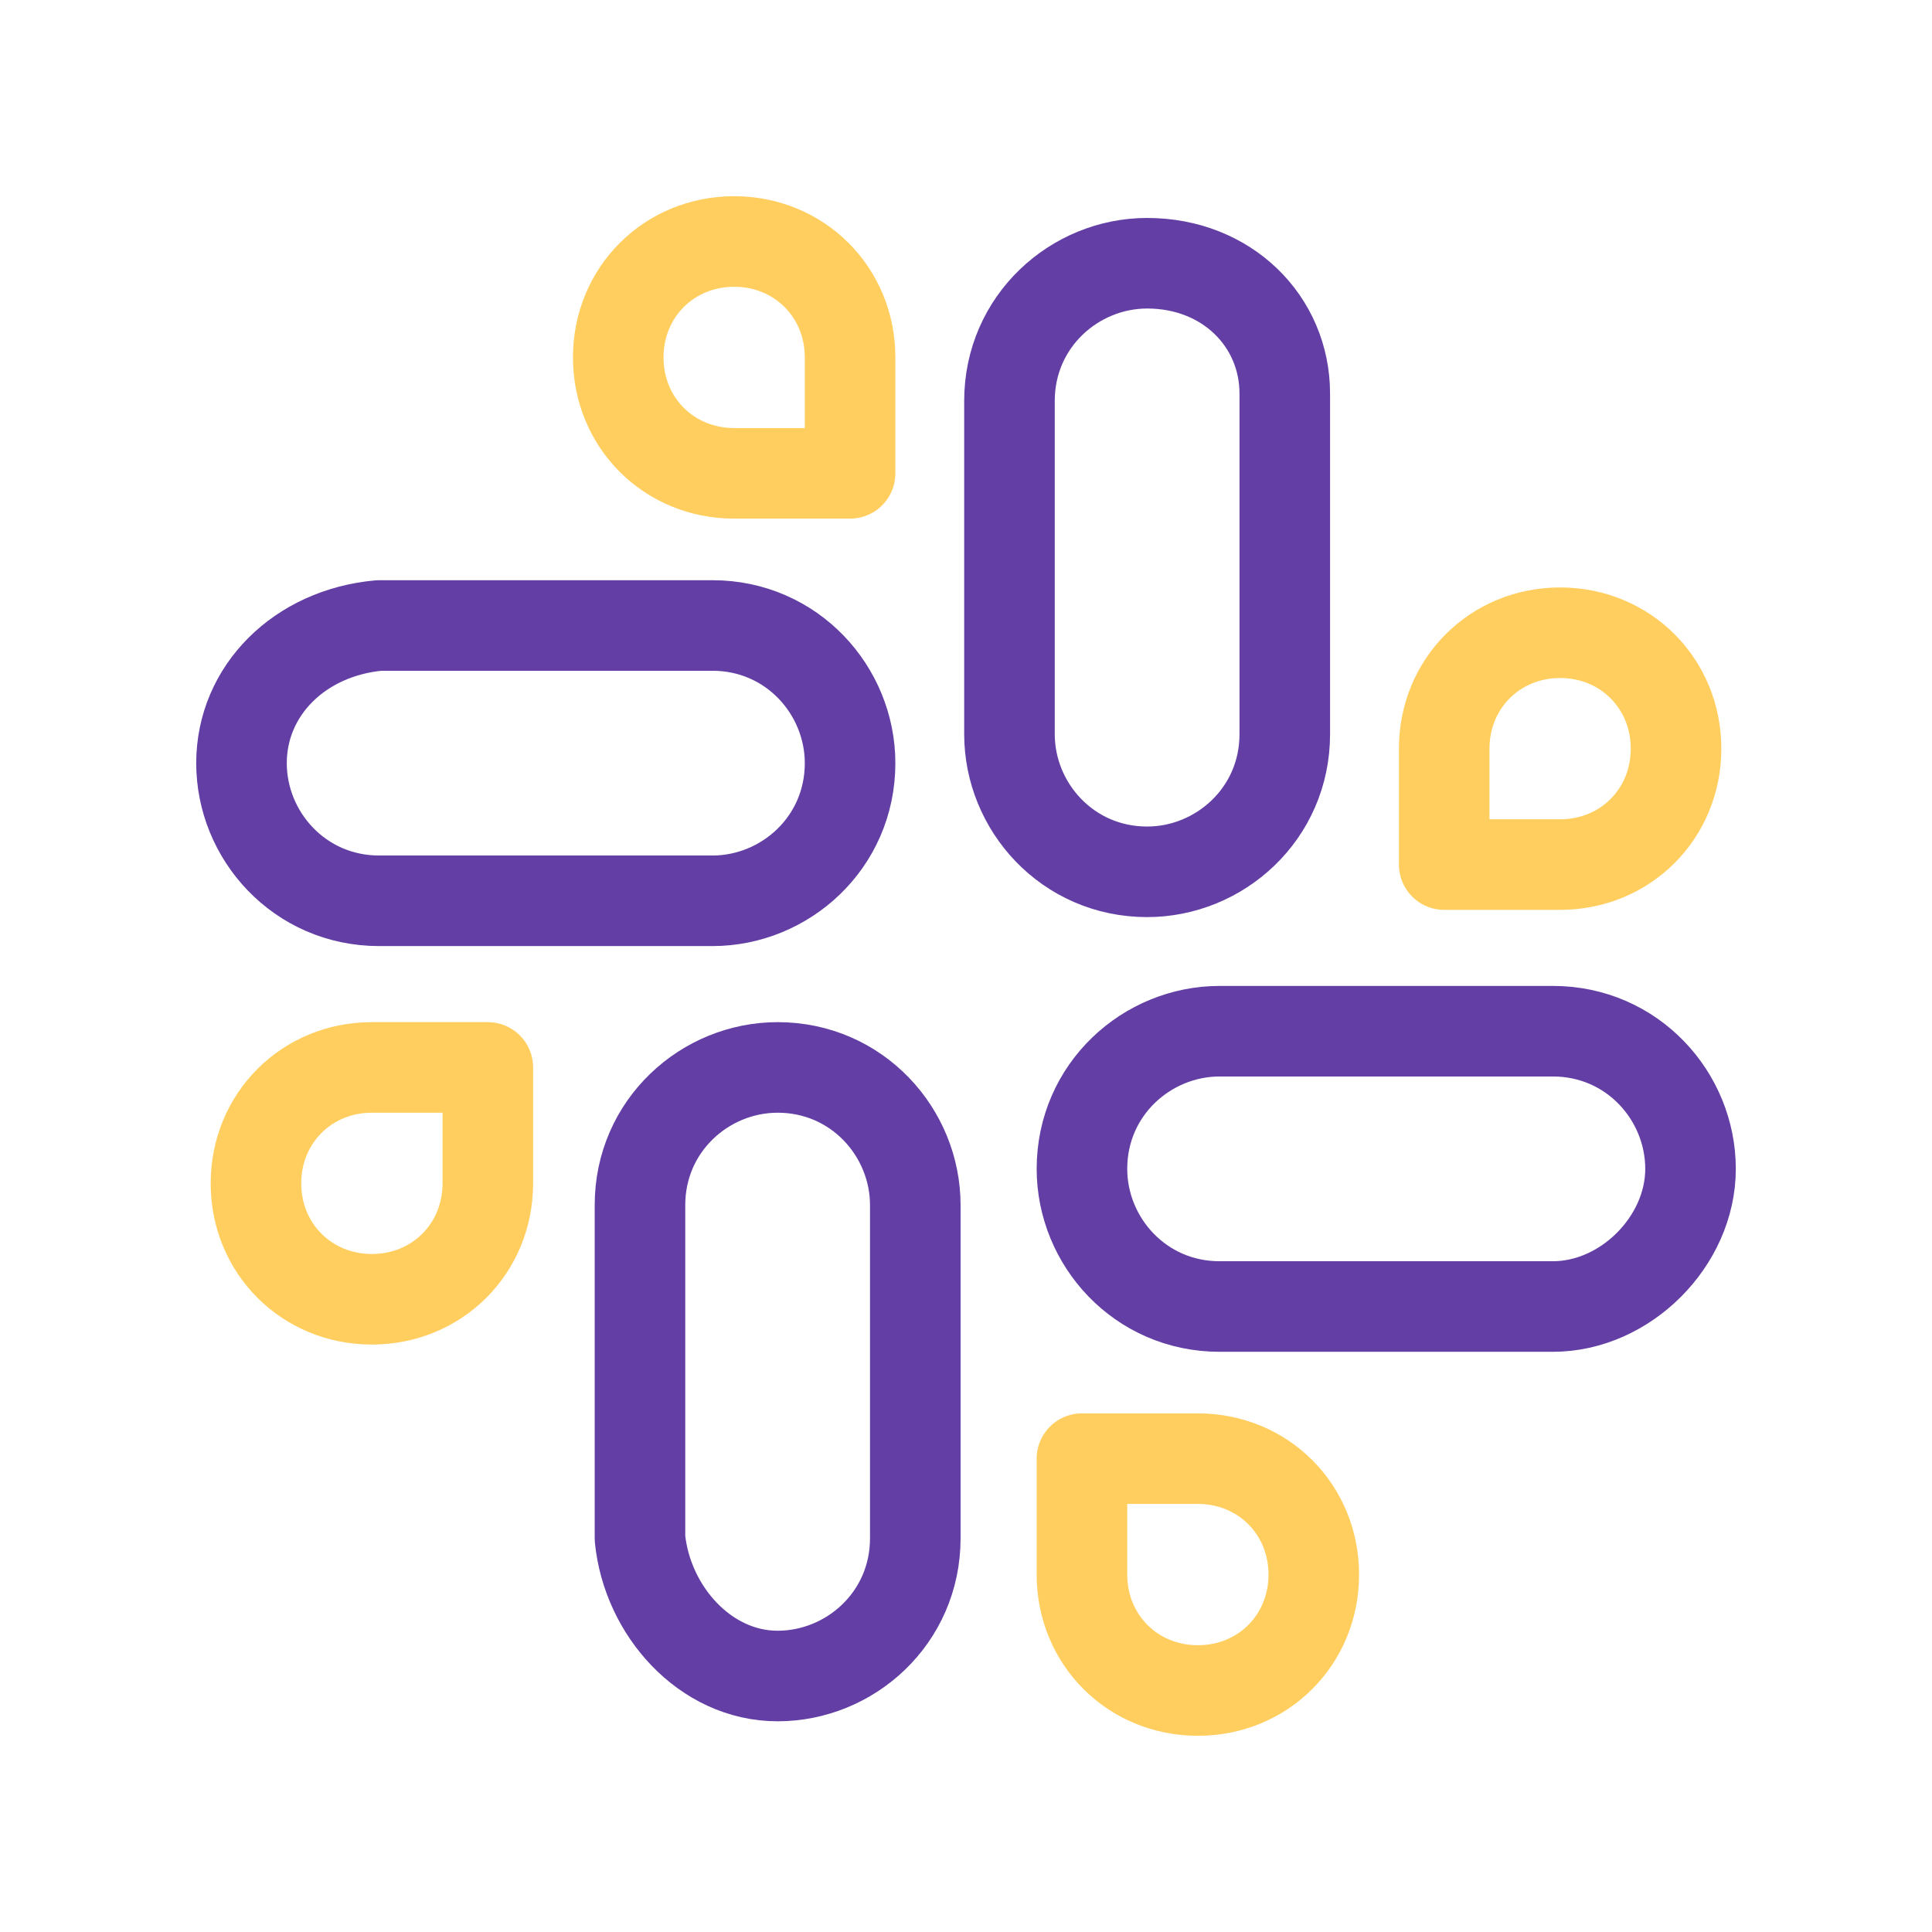
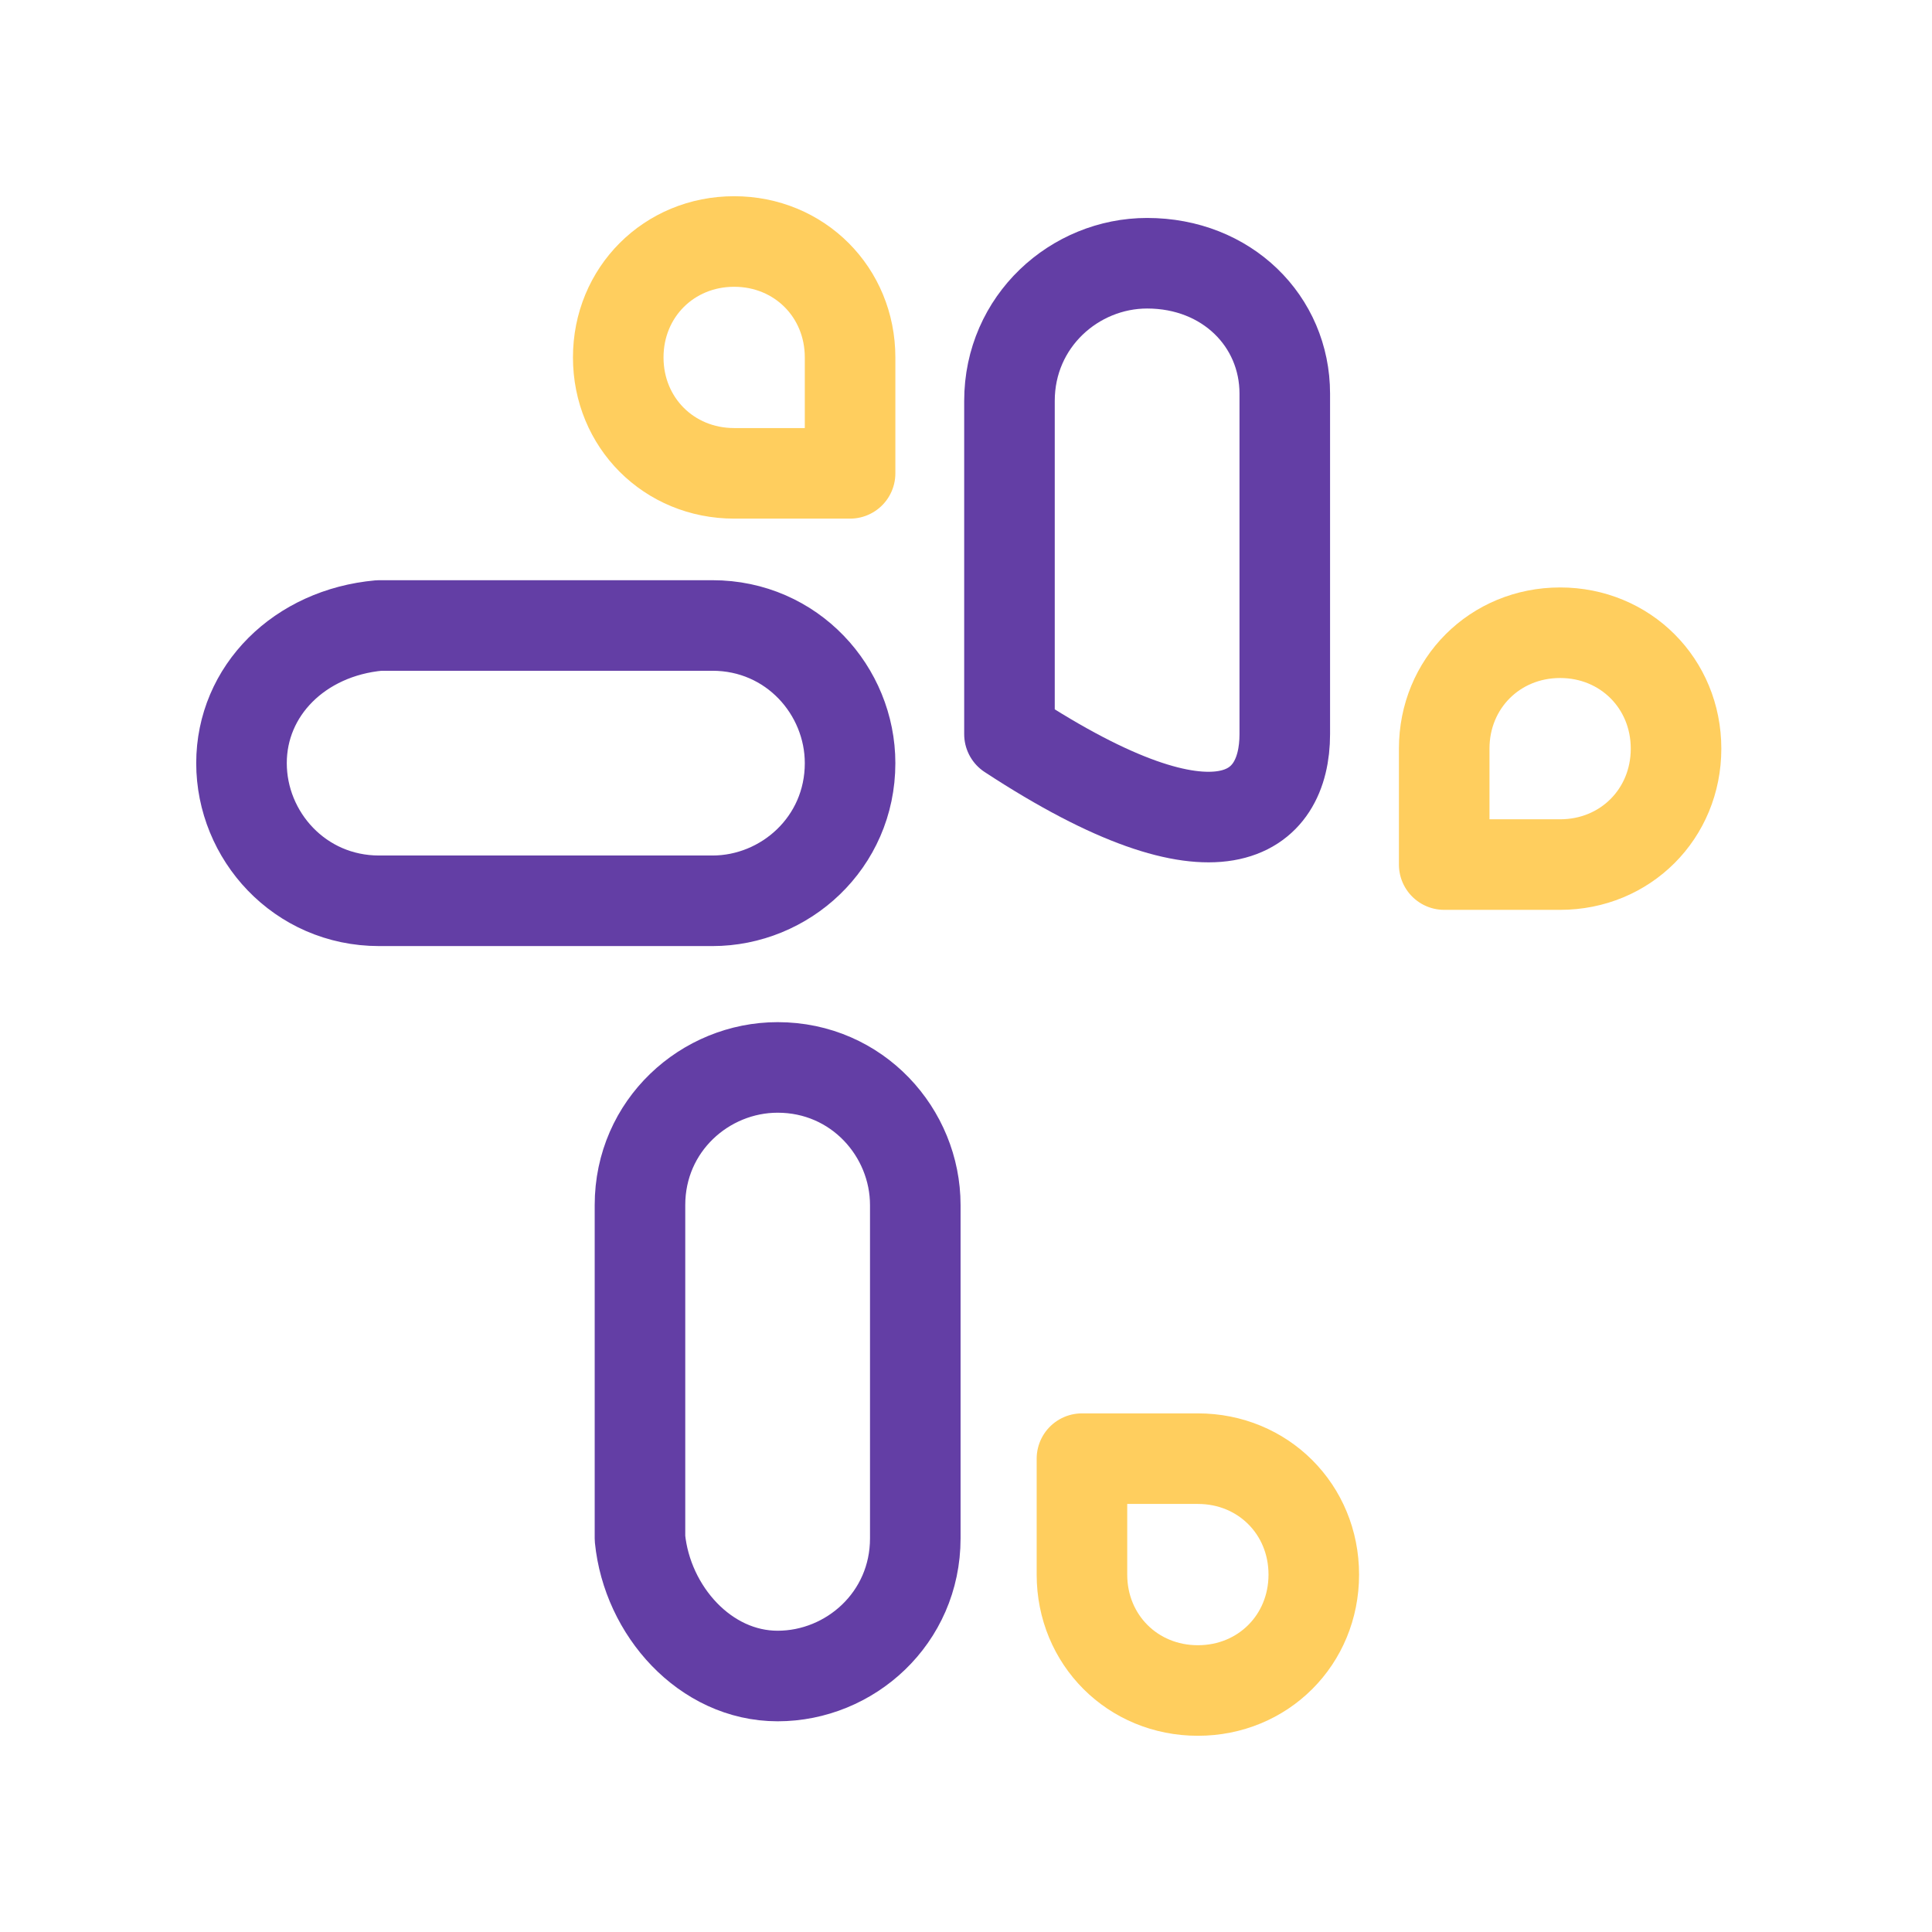
<svg xmlns="http://www.w3.org/2000/svg" width="64" height="64" viewBox="0 0 64 64" fill="none">
-   <path d="M38 8.72C35.6 8.72 33.44 10.64 33.44 13.28V24.32C33.44 26.72 35.36 28.88 38 28.88C40.4 28.88 42.56 26.96 42.56 24.32V13.04C42.56 10.64 40.64 8.72 38 8.72Z" stroke="#633EA5" stroke-width="3" stroke-miterlimit="10" stroke-linecap="round" stroke-linejoin="round" />
+   <path d="M38 8.72C35.6 8.72 33.44 10.64 33.44 13.28V24.32C40.4 28.88 42.56 26.96 42.56 24.32V13.04C42.56 10.64 40.64 8.72 38 8.72Z" stroke="#633EA5" stroke-width="3" stroke-miterlimit="10" stroke-linecap="round" stroke-linejoin="round" />
  <path d="M47.841 28.64H51.681C53.841 28.64 55.521 26.96 55.521 24.8C55.521 22.64 53.841 20.96 51.681 20.96C49.521 20.96 47.841 22.64 47.841 24.8V28.64Z" stroke="#FFCE5E" stroke-width="3" stroke-miterlimit="10" stroke-linecap="round" stroke-linejoin="round" />
  <path d="M8 25.28C8 27.68 9.92 29.84 12.56 29.84H23.6C26 29.84 28.16 27.92 28.16 25.28C28.16 22.88 26.24 20.72 23.6 20.72H12.56C9.92 20.96 8 22.88 8 25.28Z" stroke="#633EA5" stroke-width="3" stroke-miterlimit="10" stroke-linecap="round" stroke-linejoin="round" />
  <path d="M28.16 11.84C28.16 9.68 26.48 8 24.32 8C22.16 8 20.48 9.68 20.48 11.84C20.48 14 22.16 15.68 24.32 15.68H28.16V11.84Z" stroke="#FFCE5E" stroke-width="3" stroke-miterlimit="10" stroke-linecap="round" stroke-linejoin="round" />
  <path d="M25.76 55.52C28.16 55.52 30.32 53.6 30.32 50.96V39.92C30.32 37.52 28.4 35.36 25.76 35.36C23.36 35.36 21.2 37.28 21.2 39.92V50.96C21.44 53.36 23.36 55.52 25.76 55.52Z" stroke="#633EA5" stroke-width="3" stroke-miterlimit="10" stroke-linecap="round" stroke-linejoin="round" />
-   <path d="M16.16 35.36H12.319C10.159 35.36 8.479 37.04 8.479 39.2C8.479 41.36 10.159 43.04 12.319 43.04C14.479 43.04 16.16 41.36 16.16 39.2V35.36Z" stroke="#FFCE5E" stroke-width="3" stroke-miterlimit="10" stroke-linecap="round" stroke-linejoin="round" />
-   <path d="M56.001 38.72C56.001 36.32 54.081 34.16 51.441 34.16H40.401C38.001 34.16 35.841 36.08 35.841 38.72C35.841 41.12 37.761 43.28 40.401 43.28H51.441C53.841 43.28 56.001 41.12 56.001 38.72Z" stroke="#633EA5" stroke-width="3" stroke-miterlimit="10" stroke-linecap="round" stroke-linejoin="round" />
  <path d="M35.841 48.32V52.16C35.841 54.32 37.521 56 39.681 56C41.841 56 43.521 54.32 43.521 52.16C43.521 50 41.841 48.32 39.681 48.32H35.841Z" stroke="#FFCE5E" stroke-width="3" stroke-miterlimit="10" stroke-linecap="round" stroke-linejoin="round" />
</svg>